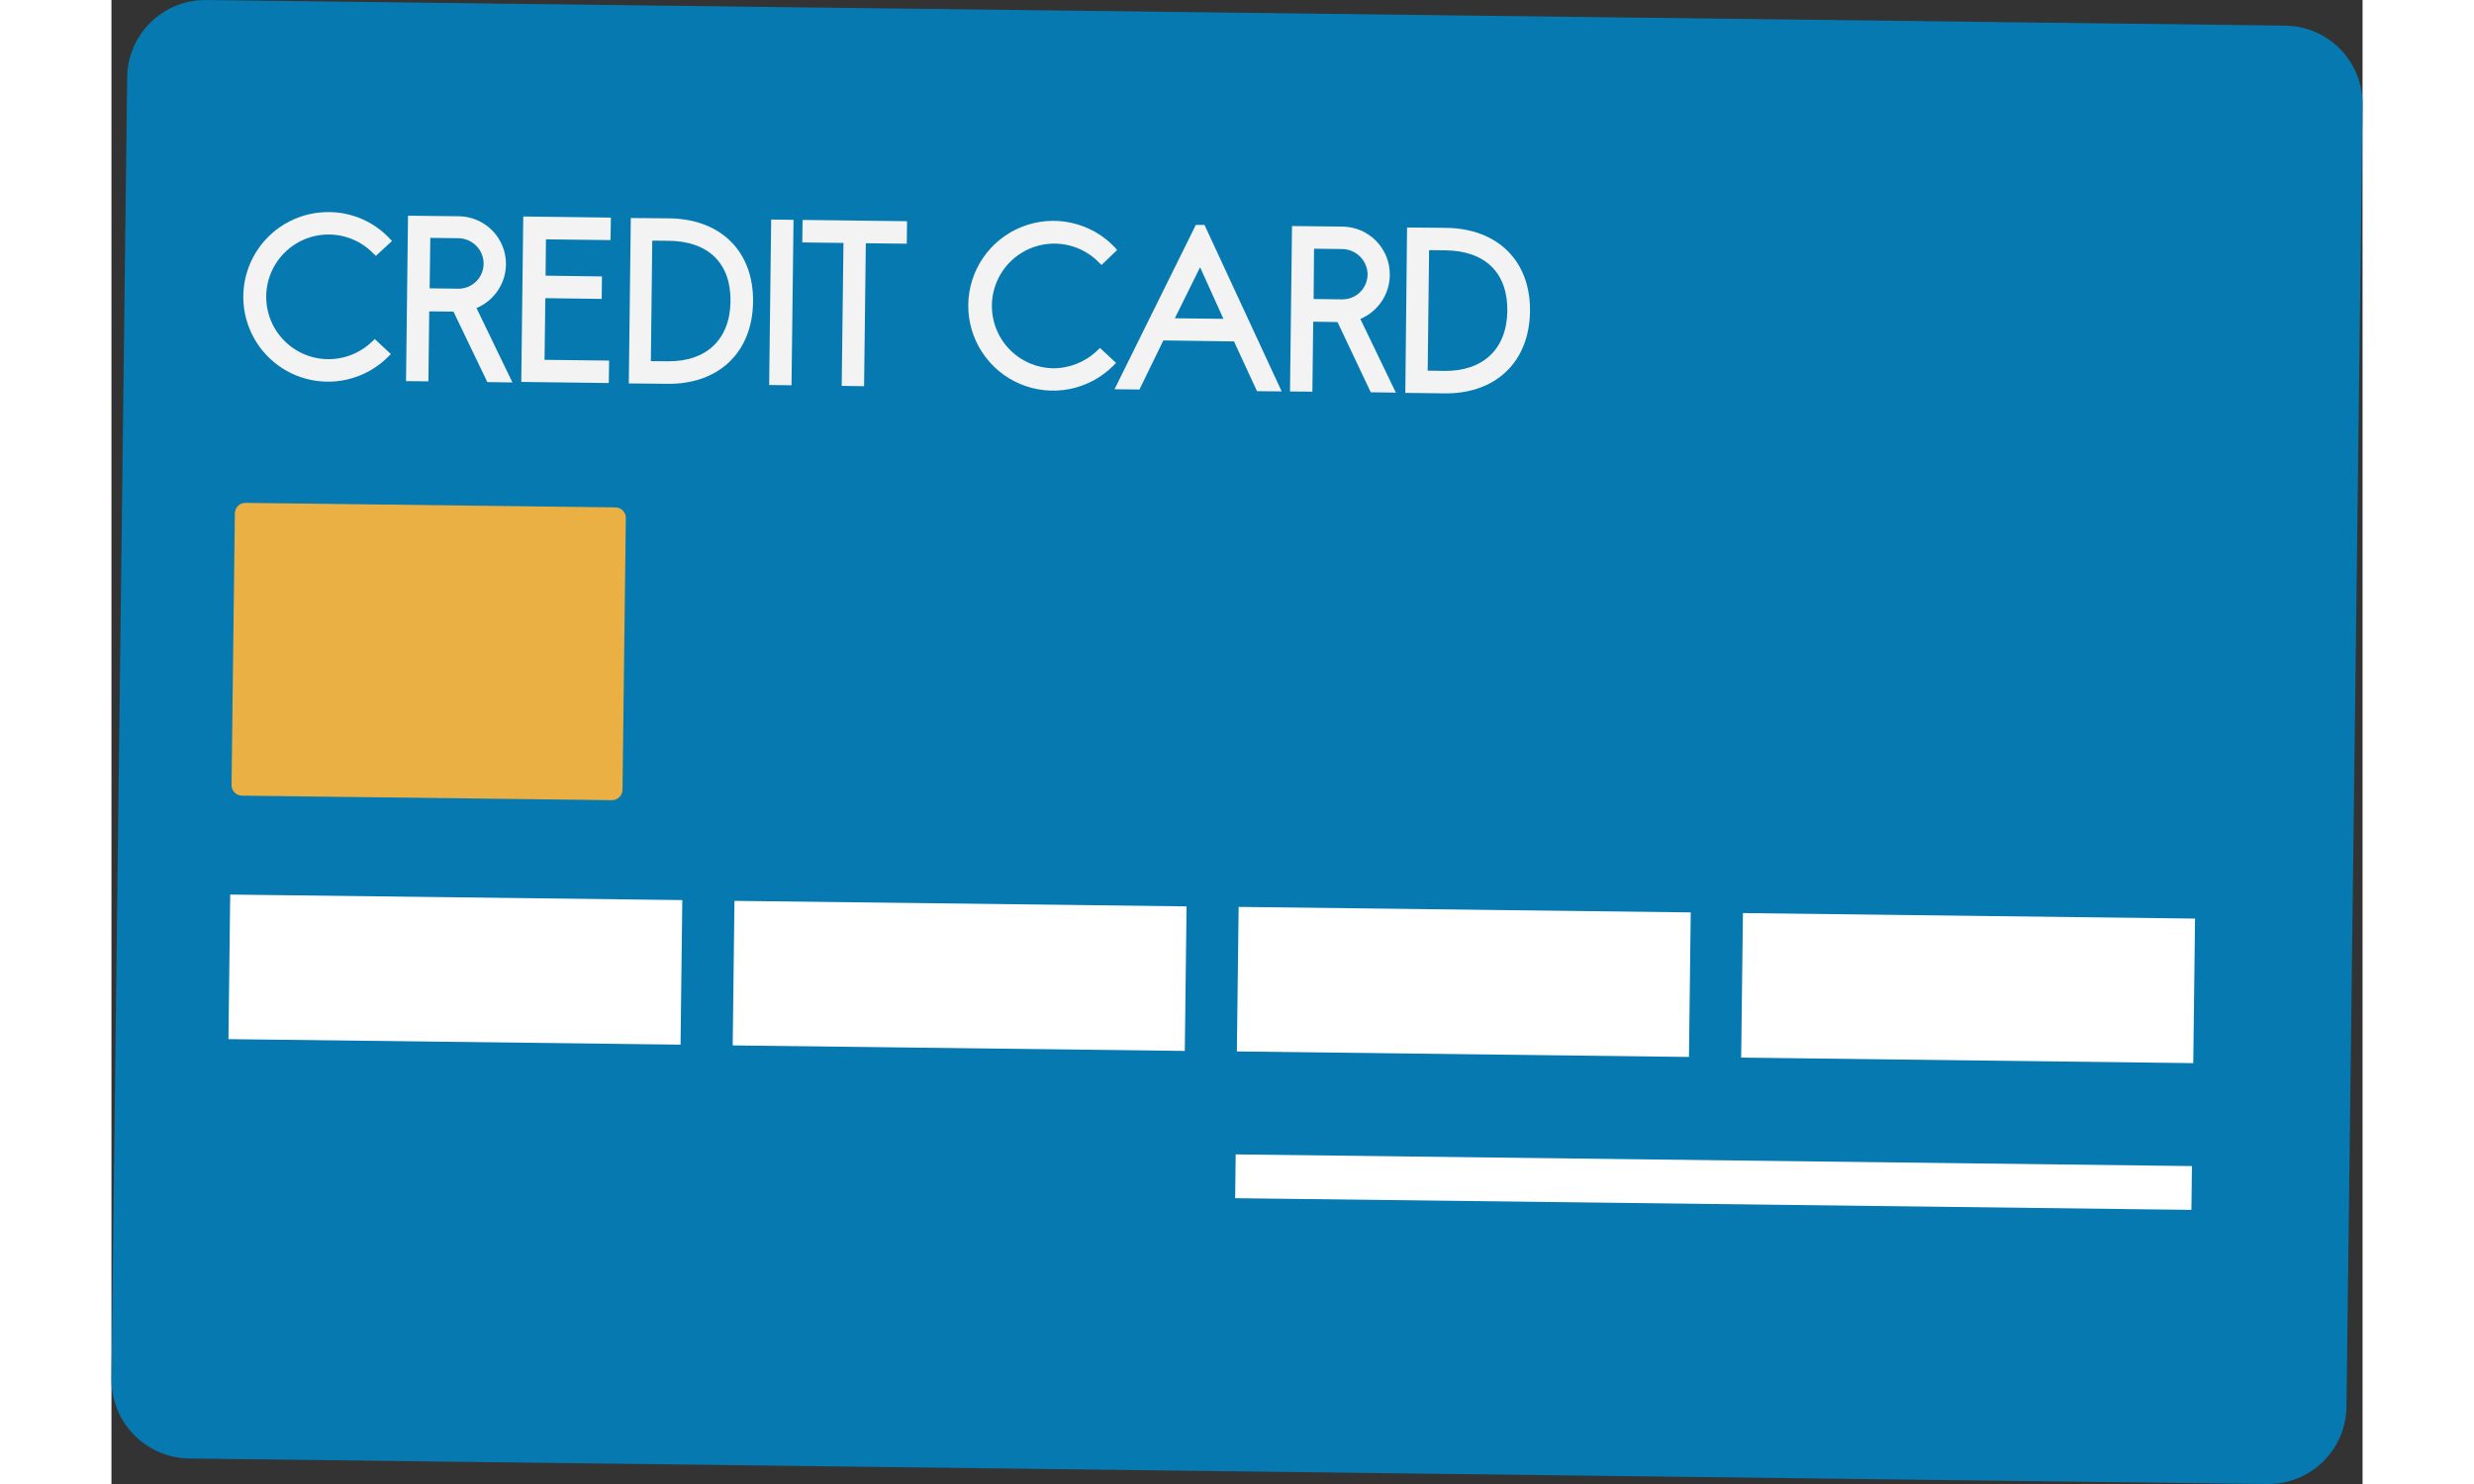
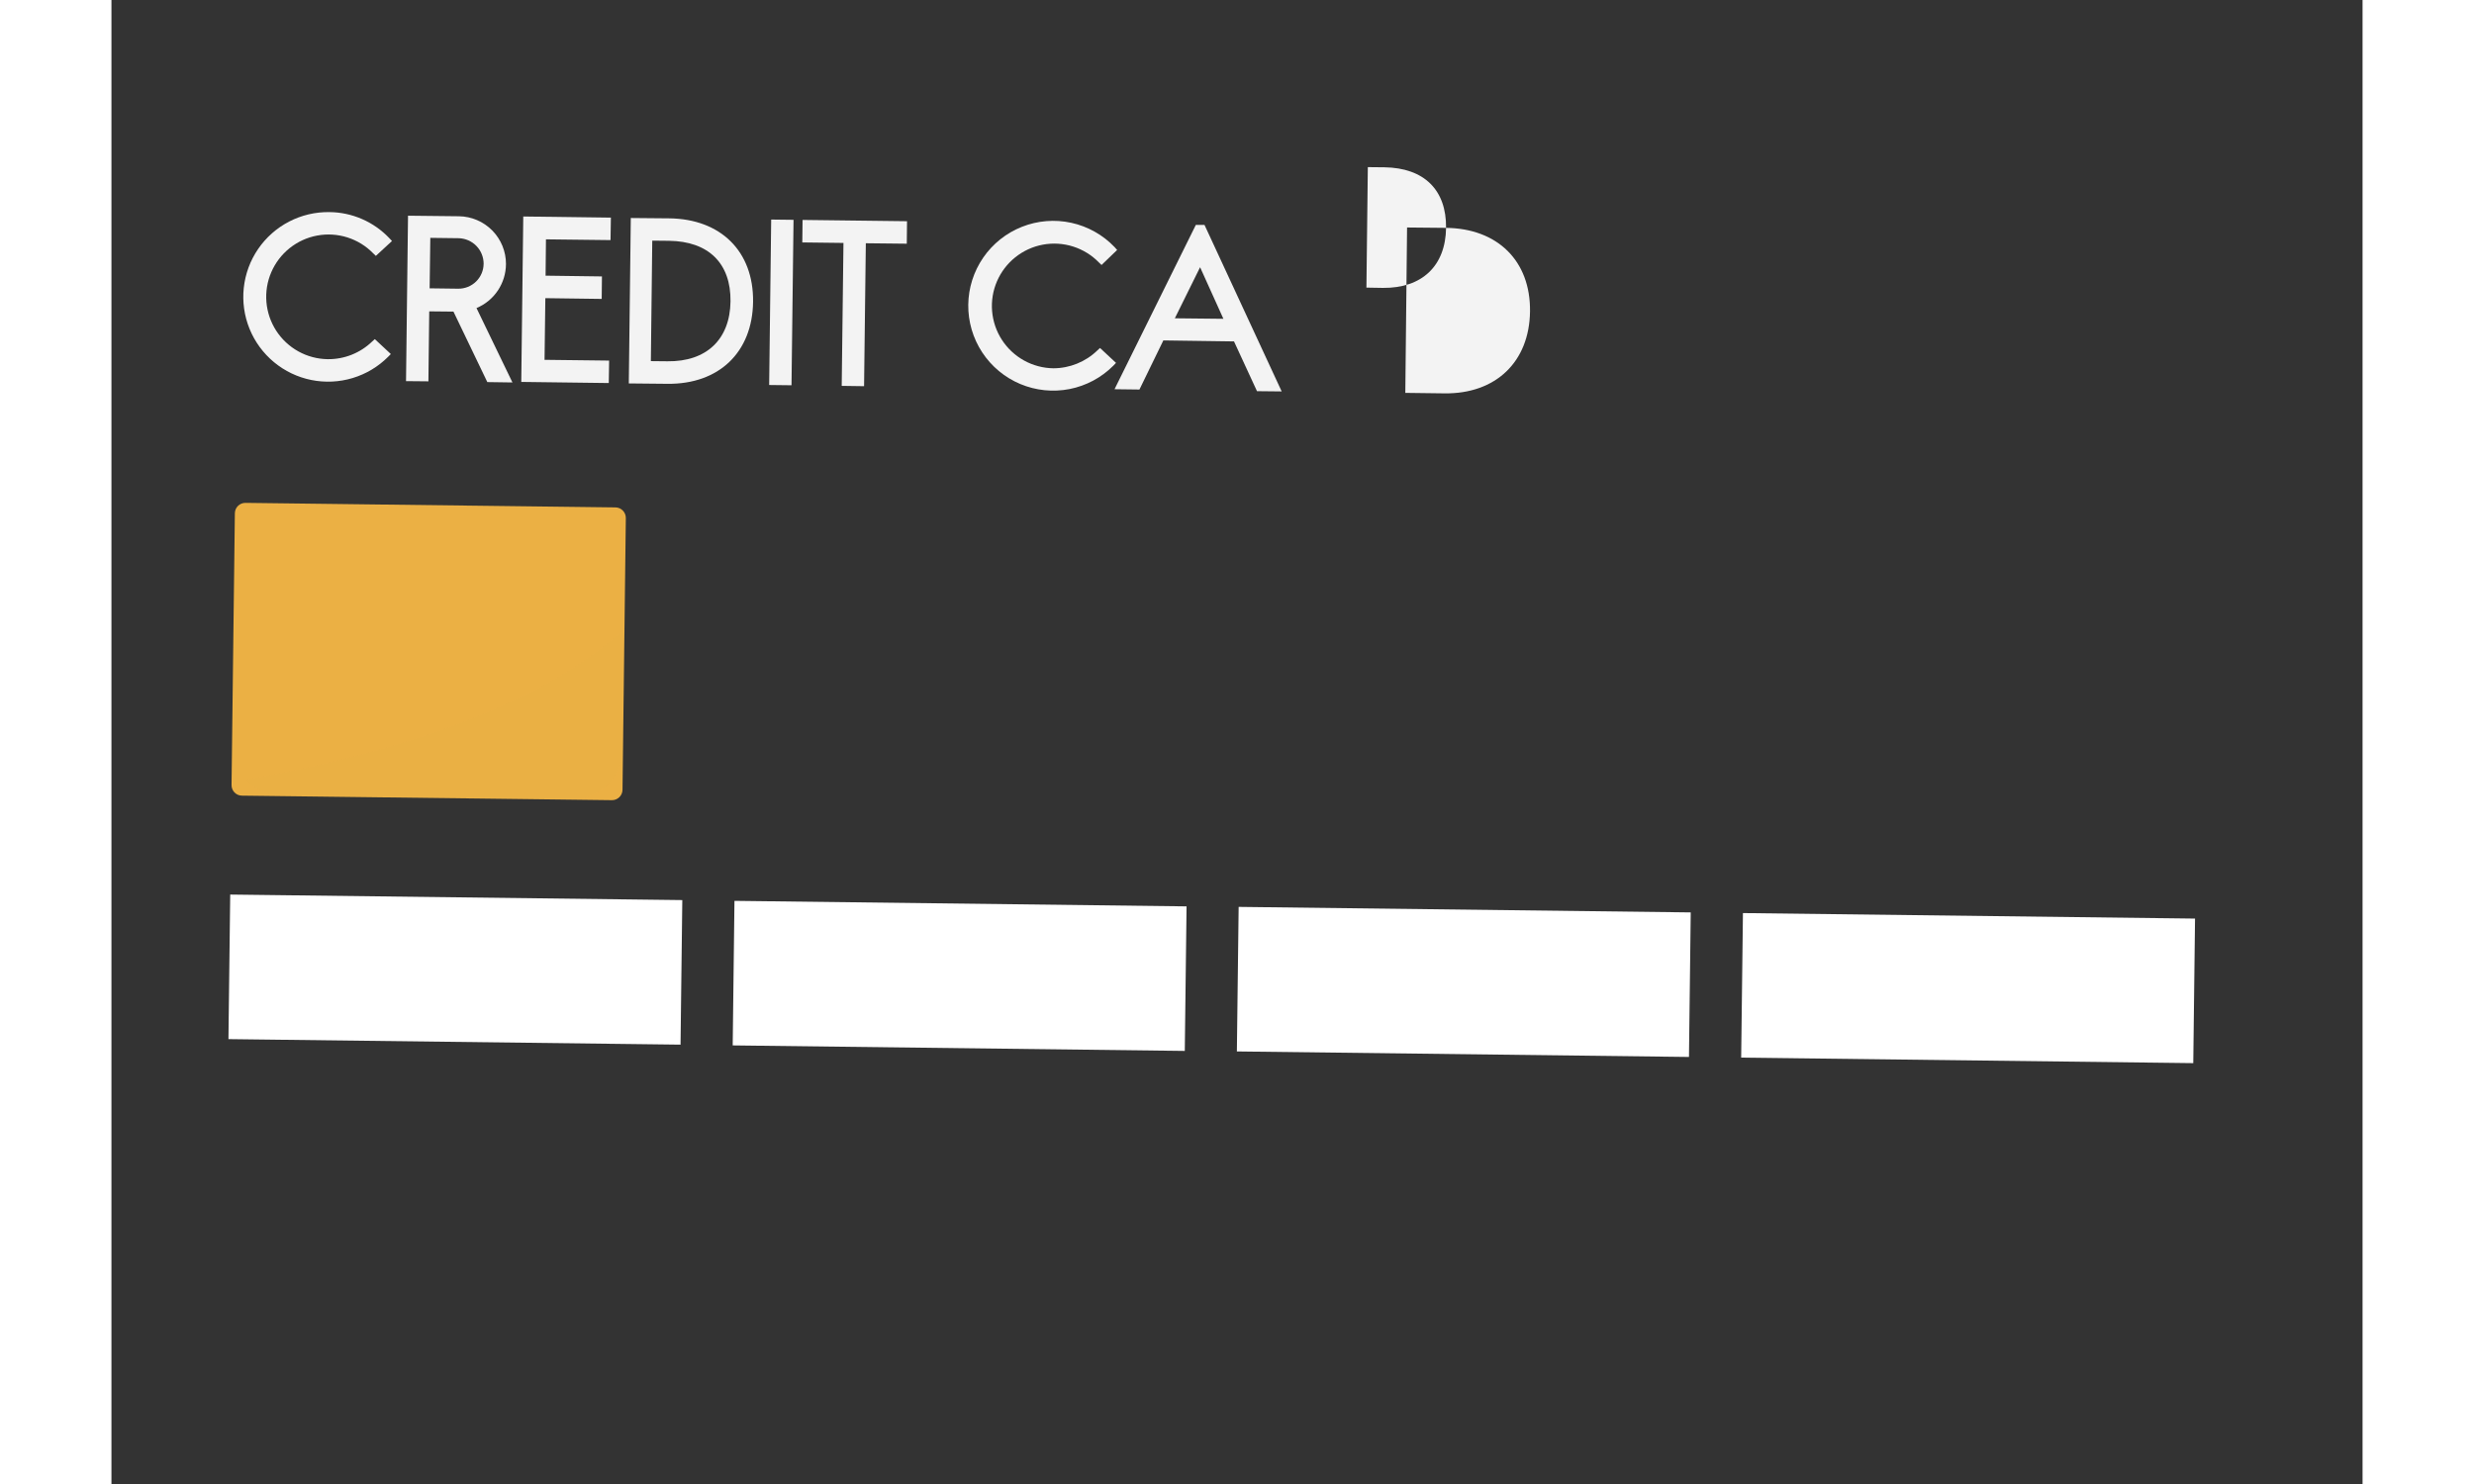
<svg xmlns="http://www.w3.org/2000/svg" style="fill:none" id="svg44" version="1.1" viewBox="0 0 201.448 132.837" height="60" width="100">
  <rect x="0" y="0" width="201.448" height="132.837" fill="#333333" stroke="none" />
  <defs id="defs48" />
-   <path style="fill:#0679b0" id="path2" d="m 192.915,132.837 -186.017,-2.283 c -1.858,-0.043 -3.624,-0.816 -4.915,-2.152 -1.291,-1.337 -2.003,-3.128 -1.982,-4.986 L 1.406,6.972 c 0.004,-0.925 0.191,-1.84 0.55,-2.692 0.359,-0.852 0.884,-1.625 1.544,-2.273 0.66,-0.648 1.442,-1.159 2.3,-1.503 0.859,-0.344 1.777,-0.515 2.701,-0.502 L 194.517,2.293 c 0.925,0.009 1.839,0.202 2.689,0.566 0.85,0.364 1.619,0.894 2.264,1.557 0.644,0.664 1.15,1.448 1.49,2.309 0.339,0.86 0.504,1.78 0.486,2.704 l -1.435,116.436 c -0.003,0.925 -0.19,1.84 -0.55,2.692 -0.359,0.852 -0.884,1.625 -1.544,2.273 -0.66,0.648 -1.442,1.159 -2.3,1.503 -0.859,0.345 -1.777,0.515 -2.702,0.503 z" />
  <path style="fill:#ebb044" id="path4" d="m 45.103,45.419 -33.108,-0.405 c -0.519,-0.006 -0.945,0.409 -0.951,0.928 l -0.297,24.328 c -0.006,0.519 0.409,0.945 0.928,0.951 l 33.108,0.405 c 0.519,0.006 0.945,-0.409 0.951,-0.928 l 0.297,-24.328 c 0.006,-0.519 -0.409,-0.945 -0.928,-0.951 z" />
  <g transform="translate(-0.815,-0.021)" id="g12" style="opacity:0.2;mix-blend-mode:multiply">
    <g id="g10" style="opacity:0.2;mix-blend-mode:multiply">
      <g id="g8" style="opacity:0.2;mix-blend-mode:multiply">
        <path style="fill:#999999" id="path6" d="M 46.592,66.96 46.767,56.261 c -8.625,8.042 -24.294,11.887 -33.877,13.533 0.428,0.468 0.947,0.844 1.525,1.104 0.578,0.26 1.204,0.399 1.838,0.408 l 25.642,0.317 c 1.239,-0.003 2.426,-0.495 3.306,-1.367 0.879,-0.873 1.379,-2.057 1.391,-3.296 z" />
      </g>
    </g>
  </g>
  <path style="fill:#ffffff" id="path14" d="m 51.085,80.569 -40.457,-0.494 -0.158,12.939 40.457,0.495 z" />
  <path style="fill:#ffffff" id="path16" d="m 96.21,81.132 -40.457,-0.494 -0.158,12.939 40.457,0.494 z" />
  <path style="fill:#ffffff" id="path18" d="m 141.328,81.672 -40.456,-0.494 -0.159,12.939 40.457,0.494 z" />
  <path style="fill:#ffffff" id="path20" d="m 186.457,82.225 -40.457,-0.494 -0.158,12.939 40.457,0.494 z" />
  <path style="fill:#f3f3f3" id="path22" d="m 23.338,30.562 c -1.07,1.038 -2.507,1.61 -3.998,1.589 -0.917,-0.015 -1.816,-0.255 -2.617,-0.699 -0.802,-0.445 -1.482,-1.08 -1.98,-1.85 -0.498,-0.77 -0.798,-1.65 -0.875,-2.564 -0.077,-0.913 0.073,-1.832 0.436,-2.674 0.363,-0.842 0.927,-1.582 1.644,-2.154 0.717,-0.572 1.563,-0.959 2.464,-1.125 0.901,-0.167 1.83,-0.109 2.704,0.168 0.874,0.277 1.666,0.765 2.306,1.422 l 0.239,0.23 1.444,-1.332 -0.234,-0.249 c -0.692,-0.731 -1.523,-1.315 -2.446,-1.716 -0.922,-0.402 -1.916,-0.614 -2.922,-0.622 -1.253,-0.019 -2.491,0.273 -3.604,0.849 -1.113,0.576 -2.066,1.419 -2.774,2.453 -0.708,1.034 -1.148,2.228 -1.283,3.474 -0.134,1.246 0.042,2.506 0.513,3.667 0.471,1.161 1.223,2.188 2.188,2.988 0.965,0.8 2.112,1.349 3.341,1.597 1.228,0.248 2.499,0.189 3.699,-0.174 1.2,-0.362 2.291,-1.016 3.176,-1.903 l 0.242,-0.246 -1.433,-1.336 z" />
  <path style="fill:#f3f3f3" id="path24" d="m 35.306,23.644 c 0.004,-1.126 -0.436,-2.208 -1.225,-3.01 -0.789,-0.803 -1.863,-1.262 -2.989,-1.276 l -4.552,-0.05 -0.179,14.808 2.003,0.019 0.074,-6.264 2.168,0.022 3.03,6.309 2.248,0.033 -3.216,-6.659 c 0.777,-0.324 1.441,-0.87 1.91,-1.569 0.469,-0.699 0.722,-1.521 0.727,-2.362 z m -2.001,-0.029 c -0.003,0.296 -0.064,0.588 -0.18,0.86 -0.116,0.272 -0.284,0.518 -0.495,0.725 -0.211,0.207 -0.461,0.37 -0.735,0.48 -0.274,0.11 -0.568,0.165 -0.863,0.162 l -2.558,-0.033 0.061,-4.518 2.549,0.031 c 0.596,0.018 1.162,0.267 1.577,0.695 0.415,0.428 0.646,1.002 0.645,1.598 z" />
  <path style="fill:#f3f3f3" id="path26" d="m 36.674,34.187 7.831,0.1 0.031,-2.01 -5.779,-0.068 0.071,-5.52 5.044,0.068 0.022,-2.013 -5.044,-0.068 0.033,-3.252 5.779,0.068 0.031,-2.01 -7.84,-0.103 z" />
  <path style="fill:#f3f3f3" id="path28" d="m 49.915,19.545 -3.439,-0.031 -0.179,14.808 3.449,0.034 c 4.613,0.056 7.62,-2.824 7.672,-7.345 0.052,-4.521 -2.9,-7.413 -7.503,-7.466 z m -0.157,12.795 -1.487,-0.015 0.126,-10.785 1.487,0.015 c 3.55,0.04 5.557,2.017 5.515,5.422 -0.043,3.405 -2.153,5.407 -5.64,5.363 z" />
  <path style="fill:#f3f3f3" id="path30" d="m 61.039,19.677 -2,-0.024 -0.181,14.809 2,0.024 z" />
  <path style="fill:#f3f3f3" id="path32" d="m 61.823,21.7 3.684,0.045 -0.157,12.795 2.001,0.029 0.157,-12.795 3.665,0.04 0.022,-2.013 -9.349,-0.114 z" />
  <path style="fill:#f3f3f3" id="path34" d="m 88.465,31.148 -0.234,0.217 c -1.059,1.026 -2.475,1.601 -3.949,1.602 -0.917,-0.015 -1.816,-0.255 -2.618,-0.699 -0.802,-0.445 -1.482,-1.08 -1.98,-1.85 -0.498,-0.77 -0.798,-1.65 -0.875,-2.564 -0.077,-0.914 0.073,-1.832 0.436,-2.674 0.363,-0.842 0.927,-1.582 1.644,-2.154 0.717,-0.572 1.563,-0.959 2.464,-1.126 0.901,-0.167 1.83,-0.109 2.704,0.168 0.874,0.277 1.666,0.765 2.306,1.422 l 0.239,0.23 1.396,-1.345 -0.231,-0.259 c -1.044,-1.092 -2.39,-1.847 -3.866,-2.171 -1.476,-0.323 -3.014,-0.199 -4.419,0.356 -1.405,0.555 -2.612,1.516 -3.469,2.761 -0.856,1.244 -1.322,2.716 -1.338,4.226 -0.016,1.51 0.418,2.992 1.248,4.254 0.83,1.262 2.016,2.249 3.409,2.834 1.393,0.585 2.928,0.741 4.41,0.45 1.482,-0.292 2.844,-1.019 3.911,-2.088 l 0.244,-0.255 z" />
  <path style="fill:#f3f3f3" id="path36" d="m 97.039,20.132 -7.275,14.708 2.229,0.028 2.14,-4.396 6.323,0.089 2.057,4.454 2.209,0.023 -6.907,-14.906 z m 2.468,8.405 -4.346,-0.046 2.26,-4.571 z" />
-   <path style="fill:#f3f3f3" id="path38" d="m 114.399,24.618 c 0.015,-1.131 -0.419,-2.222 -1.206,-3.034 -0.787,-0.812 -1.864,-1.28 -2.995,-1.301 l -4.552,-0.05 -0.179,14.808 2.003,0.019 0.074,-6.264 2.175,0.034 2.975,6.284 2.248,0.033 -3.18,-6.598 c 0.776,-0.325 1.439,-0.871 1.908,-1.57 0.469,-0.699 0.722,-1.52 0.729,-2.361 z m -1.988,-0.036 c -0.01,0.596 -0.255,1.164 -0.683,1.579 -0.427,0.415 -1.002,0.644 -1.598,0.636 l -2.549,-0.031 0.037,-4.504 2.548,0.031 c 0.599,0.015 1.168,0.262 1.587,0.689 0.419,0.427 0.655,1.001 0.658,1.6 z" />
-   <path style="fill:#f3f3f3" id="path40" d="m 119.433,20.397 -3.49,-0.034 -0.157,14.804 3.488,0.044 c 4.61,0.065 7.62,-2.824 7.672,-7.345 0.052,-4.521 -2.91,-7.416 -7.513,-7.469 z m 5.483,7.432 c -0.043,3.405 -2.153,5.407 -5.643,5.373 l -1.484,-0.025 0.126,-10.785 1.487,0.015 c 3.548,0.05 5.554,2.027 5.514,5.422 z" />
-   <path style="fill:#ffffff" id="path42" d="m 186.18,104.379 -85.573,-1.046 -0.048,3.92 85.573,1.045 z" />
+   <path style="fill:#f3f3f3" id="path40" d="m 119.433,20.397 -3.49,-0.034 -0.157,14.804 3.488,0.044 c 4.61,0.065 7.62,-2.824 7.672,-7.345 0.052,-4.521 -2.91,-7.416 -7.513,-7.469 z c -0.043,3.405 -2.153,5.407 -5.643,5.373 l -1.484,-0.025 0.126,-10.785 1.487,0.015 c 3.548,0.05 5.554,2.027 5.514,5.422 z" />
</svg>